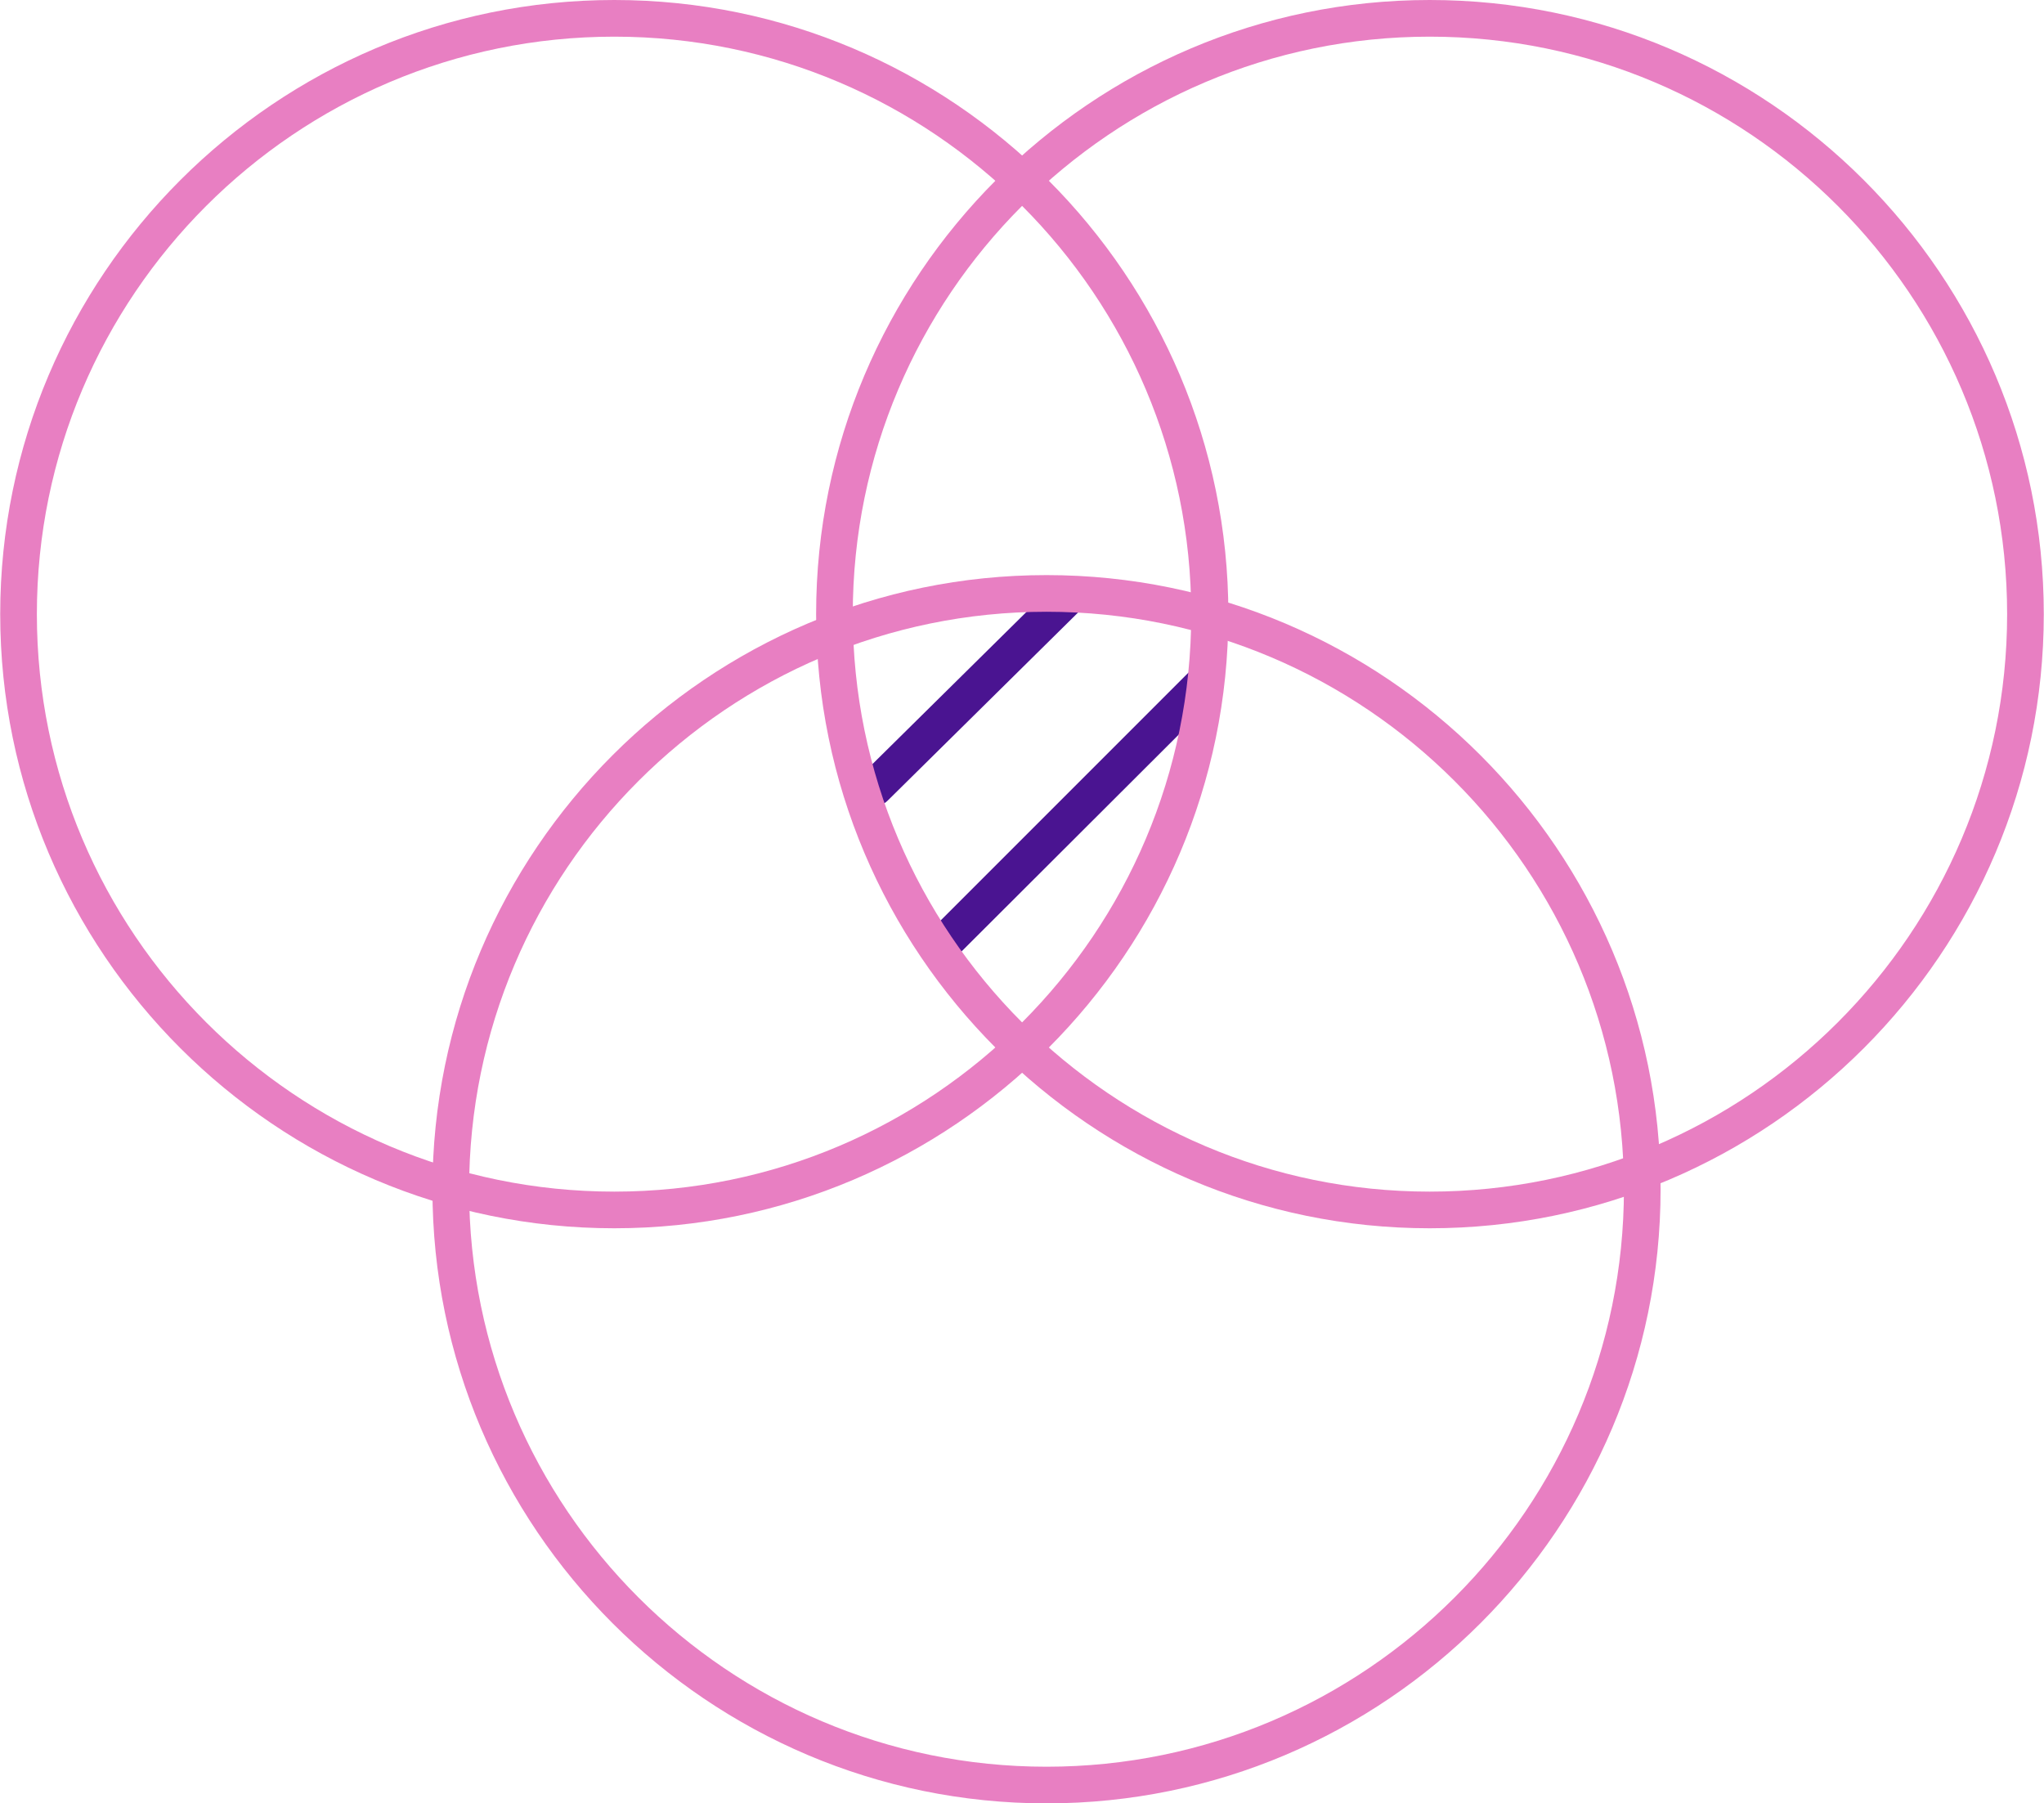
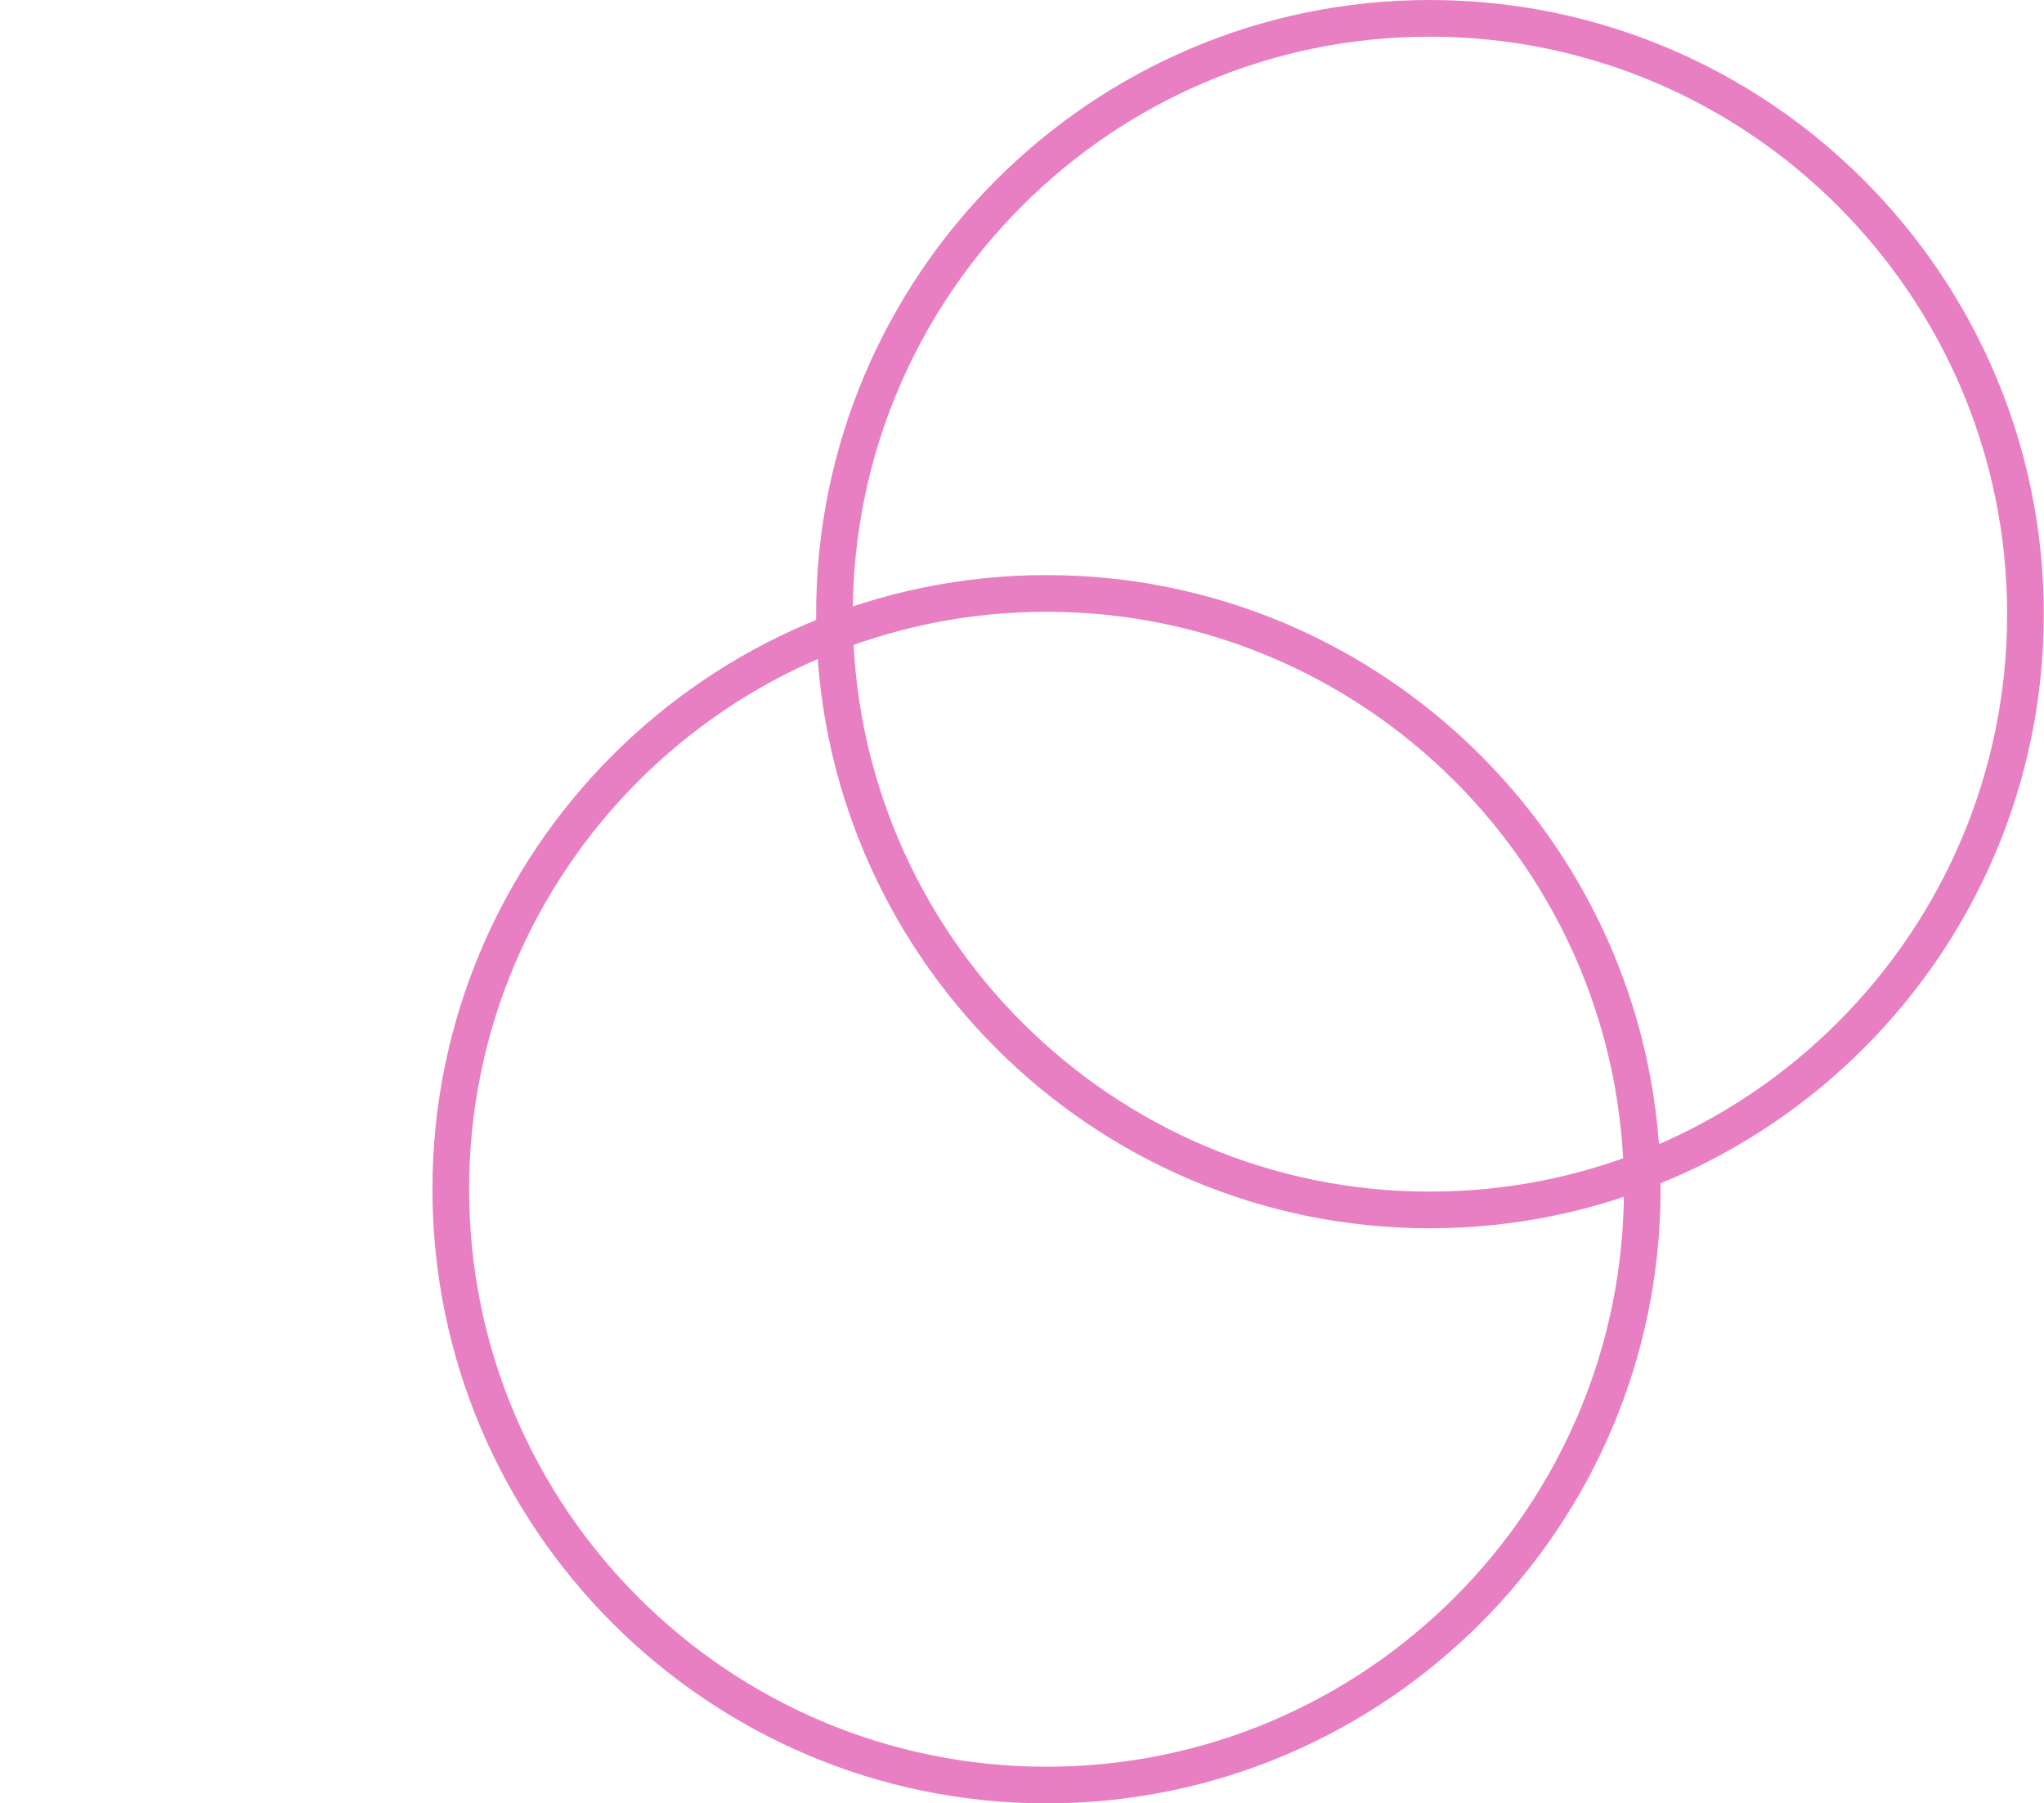
<svg xmlns="http://www.w3.org/2000/svg" xml:space="preserve" width="348px" height="307px" version="1.1" style="shape-rendering:geometricPrecision; text-rendering:geometricPrecision; image-rendering:optimizeQuality; fill-rule:evenodd; clip-rule:evenodd" viewBox="0 0 42.93 37.88">
  <defs>
    <style type="text/css">
   
    .fil0 {fill:#4A1491;fill-rule:nonzero}
    .fil1 {fill:#E87FC2;fill-rule:nonzero}
   
  </style>
  </defs>
  <g id="Layer_x0020_1">
-     <path class="fil0" d="M24.94 14.15l-5.33 5.33c-0.15,0.16 -0.15,0.4 0,0.55 0.07,0.08 0.17,0.11 0.27,0.11 0.1,0 0.2,-0.03 0.27,-0.11l5.34 -5.33c0.15,-0.15 0.15,-0.4 0,-0.55 -0.15,-0.15 -0.4,-0.15 -0.55,0z" />
-     <path class="fil0" d="M22.18 12.24l-4.08 4.03c-0.15,0.15 -0.15,0.39 0,0.54 0.07,0.08 0.17,0.12 0.27,0.12 0.1,0 0.2,-0.04 0.27,-0.11l4.08 -4.03c0.16,-0.15 0.16,-0.39 0.01,-0.54 -0.15,-0.15 -0.4,-0.15 -0.55,-0.01z" />
-     <path class="fil1" d="M12.9 25.03c-6.69,0 -12.13,-5.44 -12.13,-12.13 0,-6.69 5.44,-12.13 12.13,-12.13 6.69,0 12.12,5.44 12.12,12.13 0,6.69 -5.43,12.13 -12.12,12.13zm0 -25.03c-7.11,0 -12.9,5.79 -12.9,12.9 0,7.11 5.79,12.9 12.9,12.9 7.11,0 12.9,-5.79 12.9,-12.9 0,-7.11 -5.79,-12.9 -12.9,-12.9z" />
    <path class="fil1" d="M30.03 25.03c-6.68,0 -12.12,-5.44 -12.12,-12.13 0,-6.69 5.44,-12.13 12.12,-12.13 6.69,0 12.13,5.44 12.13,12.13 0,6.69 -5.44,12.13 -12.13,12.13zm0 -25.03c-7.11,0 -12.89,5.79 -12.89,12.9 0,7.11 5.78,12.9 12.89,12.9 7.12,0 12.9,-5.79 12.9,-12.9 0,-7.11 -5.78,-12.9 -12.9,-12.9z" />
    <path class="fil1" d="M21.98 37.11c-6.69,0 -12.13,-5.44 -12.13,-12.13 0,-6.69 5.44,-12.13 12.13,-12.13 6.69,0 12.13,5.44 12.13,12.13 0,6.69 -5.44,12.13 -12.13,12.13zm0 -25.03c-7.11,0 -12.9,5.79 -12.9,12.9 0,7.11 5.79,12.9 12.9,12.9 7.11,0 12.9,-5.79 12.9,-12.9 0,-7.11 -5.79,-12.9 -12.9,-12.9z" />
  </g>
</svg>